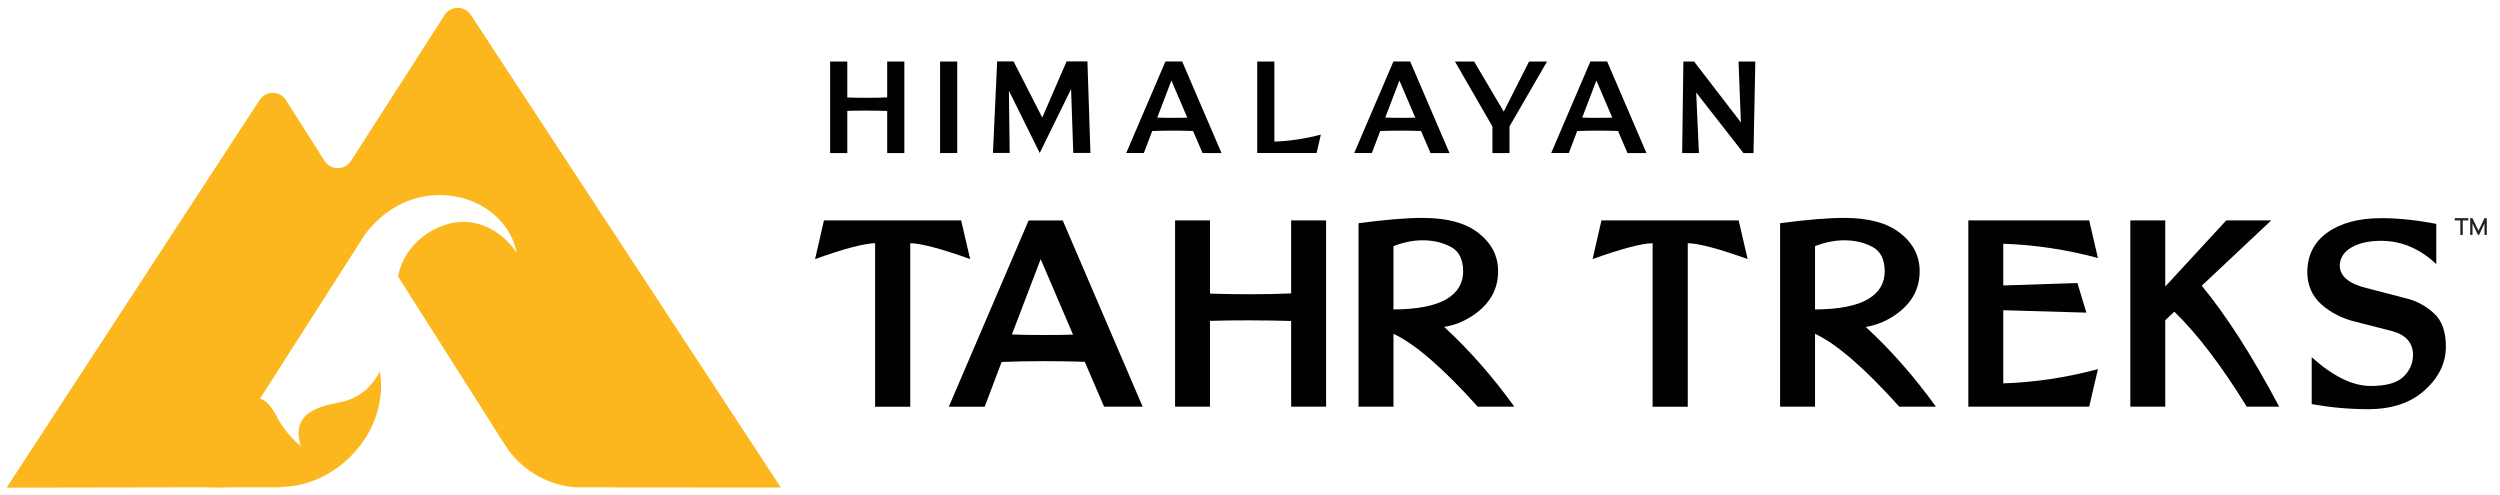
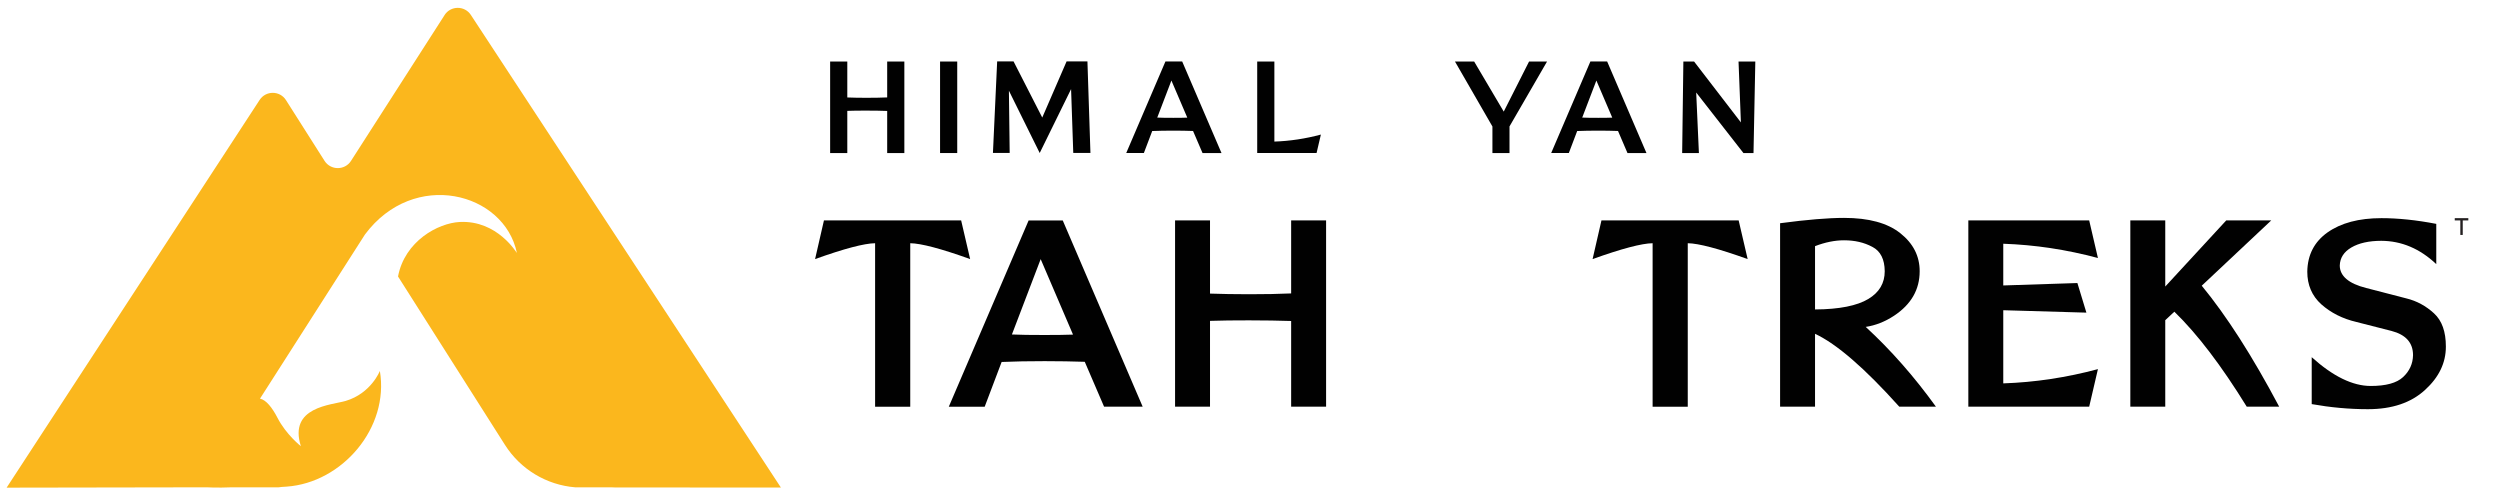
<svg xmlns="http://www.w3.org/2000/svg" width="222" height="44" viewBox="0 0 222 44" fill="none">
  <path d="M75.24 13.59H73.716V5.464H75.24V8.655C75.733 8.674 76.302 8.685 76.941 8.685C77.64 8.685 78.251 8.674 78.782 8.651V5.464H80.306V13.59H78.782V9.852C78.251 9.833 77.64 9.822 76.941 9.822C76.299 9.822 75.729 9.825 75.24 9.845V13.586V13.59Z" fill="#010101" />
  <path d="M85.002 5.464V13.59H83.478V5.464H85.002Z" fill="#010101" />
  <path d="M89.591 8.046L89.66 13.579H88.173L88.548 5.452H90.003L92.552 10.438L94.714 5.452H96.564L96.831 13.579H95.306L95.112 7.912L92.326 13.586L89.587 8.046H89.591Z" fill="#010101" />
  <path d="M104.98 5.464L108.469 13.59H106.784L105.943 11.631C105.416 11.612 104.831 11.601 104.193 11.601C103.506 11.601 102.879 11.612 102.317 11.635L101.576 13.586H100.01L103.49 5.46H104.98V5.464ZM104.021 7.151L102.764 10.441C103.12 10.46 103.59 10.464 104.186 10.464C104.717 10.464 105.129 10.46 105.431 10.445L104.021 7.151Z" fill="#010101" />
  <path d="M111.64 5.464H113.164V12.572C114.547 12.527 115.927 12.316 117.294 11.949L116.912 13.586H111.64V5.464Z" fill="#010101" />
-   <path d="M125.226 5.464L128.714 13.59H127.029L126.189 11.631C125.662 11.612 125.077 11.601 124.439 11.601C123.751 11.601 123.125 11.612 122.563 11.635L121.822 13.586H120.255L123.736 5.46H125.226V5.464ZM124.267 7.151L123.01 10.441C123.365 10.46 123.835 10.464 124.431 10.464C124.962 10.464 125.375 10.46 125.677 10.445L124.267 7.151Z" fill="#010101" />
  <path d="M132.524 11.226L129.203 5.467H130.907L133.532 9.91L135.779 5.467H137.376L134.044 11.226V13.59H132.527V11.226H132.524Z" fill="#010101" />
  <path d="M142.717 5.464L146.205 13.59H144.52L143.68 11.631C143.153 11.612 142.568 11.601 141.93 11.601C141.242 11.601 140.616 11.612 140.054 11.635L139.313 13.586H137.746L141.227 5.46H142.717V5.464ZM141.758 7.151L140.501 10.441C140.856 10.46 141.326 10.464 141.922 10.464C142.453 10.464 142.866 10.46 143.168 10.445L141.758 7.151Z" fill="#010101" />
  <path d="M150.622 8.215L150.863 13.59H149.376L149.483 5.464H150.435L154.592 10.87L154.382 5.464H155.872L155.711 13.59H154.817L150.622 8.215Z" fill="#010101" />
  <path d="M77.709 21.598C76.757 21.61 74.981 22.073 72.379 23.006L73.166 19.574H85.35L86.148 23.006C83.55 22.073 81.781 21.61 80.83 21.598V36.118H77.709V21.598Z" fill="#010101" />
  <path d="M94.371 19.574L101.469 36.114H98.042L96.327 32.128C95.257 32.093 94.065 32.07 92.766 32.07C91.368 32.07 90.091 32.093 88.945 32.143L87.44 36.118H84.253L91.341 19.578H94.374L94.371 19.574ZM92.414 23.006L89.858 29.702C90.58 29.736 91.539 29.748 92.751 29.748C93.832 29.748 94.672 29.736 95.284 29.713L92.41 23.006H92.414Z" fill="#010101" />
  <path d="M107.449 36.114H104.346V19.574H107.449V26.071C108.453 26.105 109.611 26.128 110.91 26.128C112.331 26.128 113.573 26.105 114.654 26.056V19.57H117.757V36.111H114.654V28.504C113.573 28.47 112.328 28.447 110.91 28.447C109.6 28.447 108.442 28.458 107.449 28.493V36.114Z" fill="#010101" />
-   <path d="M120.637 19.823C123.018 19.505 124.905 19.349 126.315 19.349C128.508 19.349 130.17 19.8 131.316 20.711C132.462 21.621 133.032 22.746 133.032 24.081C133.032 25.715 132.279 27.027 130.762 28.034C129.956 28.566 129.112 28.898 128.241 29.029C130.491 31.098 132.566 33.467 134.476 36.114H131.221C128.153 32.694 125.662 30.54 123.74 29.641V36.114H120.637V19.823ZM123.74 27.479C125.902 27.468 127.484 27.146 128.477 26.545C129.448 25.964 129.929 25.137 129.929 24.085C129.918 23.022 129.559 22.298 128.825 21.92C128.095 21.529 127.262 21.338 126.315 21.338C125.497 21.338 124.634 21.514 123.74 21.858V27.479Z" fill="#010101" />
  <path d="M146.752 21.598C145.8 21.61 144.024 22.073 141.422 23.006L142.209 19.574H154.393L155.192 23.006C152.594 22.073 150.825 21.61 149.873 21.598V36.118H146.752V21.598Z" fill="#010101" />
  <path d="M158.072 19.823C160.453 19.505 162.34 19.349 163.75 19.349C165.943 19.349 167.605 19.8 168.751 20.711C169.897 21.621 170.467 22.746 170.467 24.081C170.467 25.715 169.714 27.027 168.197 28.034C167.391 28.566 166.547 28.898 165.675 29.029C167.926 31.098 170 33.467 171.911 36.114H168.656C165.588 32.694 163.096 30.54 161.175 29.641V36.114H158.072V19.823ZM161.175 27.479C163.337 27.468 164.919 27.146 165.912 26.545C166.883 25.964 167.364 25.137 167.364 24.085C167.353 23.022 166.994 22.298 166.26 21.92C165.53 21.529 164.697 21.338 163.75 21.338C162.932 21.338 162.069 21.514 161.175 21.858V27.479Z" fill="#010101" />
  <path d="M185.52 19.574L186.296 22.911C183.51 22.165 180.706 21.74 177.89 21.644V25.348L184.473 25.134L185.272 27.762L177.89 27.548V34.044C180.706 33.949 183.514 33.524 186.296 32.778L185.52 36.114H174.788V19.574H185.52Z" fill="#010101" />
  <path d="M192.275 28.436V36.114H189.173V19.574H192.275V25.444L197.689 19.574H201.685L195.515 25.371C197.708 28.034 200.004 31.607 202.392 36.114H199.511C197.272 32.483 195.133 29.668 193.081 27.678L192.271 28.436H192.275Z" fill="#010101" />
  <path d="M206.686 20.638C207.879 19.796 209.472 19.372 211.47 19.372C212.933 19.372 214.561 19.536 216.341 19.88V23.454C214.889 22.08 213.262 21.395 211.462 21.384C210.358 21.384 209.464 21.587 208.799 21.977C208.135 22.367 207.794 22.899 207.772 23.573C207.772 24.506 208.559 25.183 210.117 25.574L213.678 26.496C214.607 26.721 215.424 27.169 216.135 27.82C216.846 28.47 217.193 29.453 217.193 30.766V30.788C217.193 32.219 216.582 33.497 215.348 34.622C214.102 35.77 212.41 36.336 210.27 36.336C208.612 36.336 206.95 36.183 205.28 35.885V31.718C207.168 33.421 208.918 34.274 210.522 34.274C211.864 34.274 212.826 34.014 213.396 33.482C213.965 32.95 214.259 32.311 214.278 31.542C214.278 30.44 213.644 29.721 212.368 29.388L209.265 28.596C208.008 28.302 206.973 27.77 206.133 27.024C205.303 26.278 204.887 25.31 204.887 24.123C204.91 22.631 205.51 21.472 206.69 20.634L206.686 20.638Z" fill="#010101" />
  <path d="M39.479 1.339L31.169 14.287C30.619 15.144 29.366 15.14 28.819 14.283L25.396 8.892C24.854 8.035 23.608 8.027 23.054 8.877L0.588 43.304L18.358 43.273C18.358 43.273 19.275 43.33 20.586 43.273H24.743C24.895 43.239 25.113 43.239 25.457 43.212C30.374 42.864 34.581 38.005 33.733 32.939C33.733 32.939 32.953 34.932 30.695 35.602C29.442 35.973 25.602 36.111 26.718 39.623C26.718 39.623 25.407 38.594 24.636 37.094C24.173 36.199 23.631 35.51 23.088 35.399L32.407 20.825C36.751 14.991 44.778 17.057 45.901 22.463C45.879 22.471 44.178 19.544 40.828 19.712C38.894 19.808 35.937 21.418 35.345 24.552L44.839 39.504C46.219 41.678 48.53 43.063 51.067 43.273H54.246C54.361 43.277 54.475 43.285 54.59 43.285L69.345 43.296L41.813 1.328C41.259 0.482 40.022 0.49 39.475 1.339H39.479Z" fill="#FBB71D" />
  <path d="M218.477 20.864V19.574H217.981V19.372H219.188V19.574H218.691V20.864H218.474H218.477Z" fill="#231F20" />
-   <path d="M219.356 20.864V19.372H219.551L220.09 20.492L220.628 19.372H220.827V20.864H220.621V19.842L220.139 20.864H220.04L219.559 19.842V20.864H219.356Z" fill="#231F20" />
</svg>